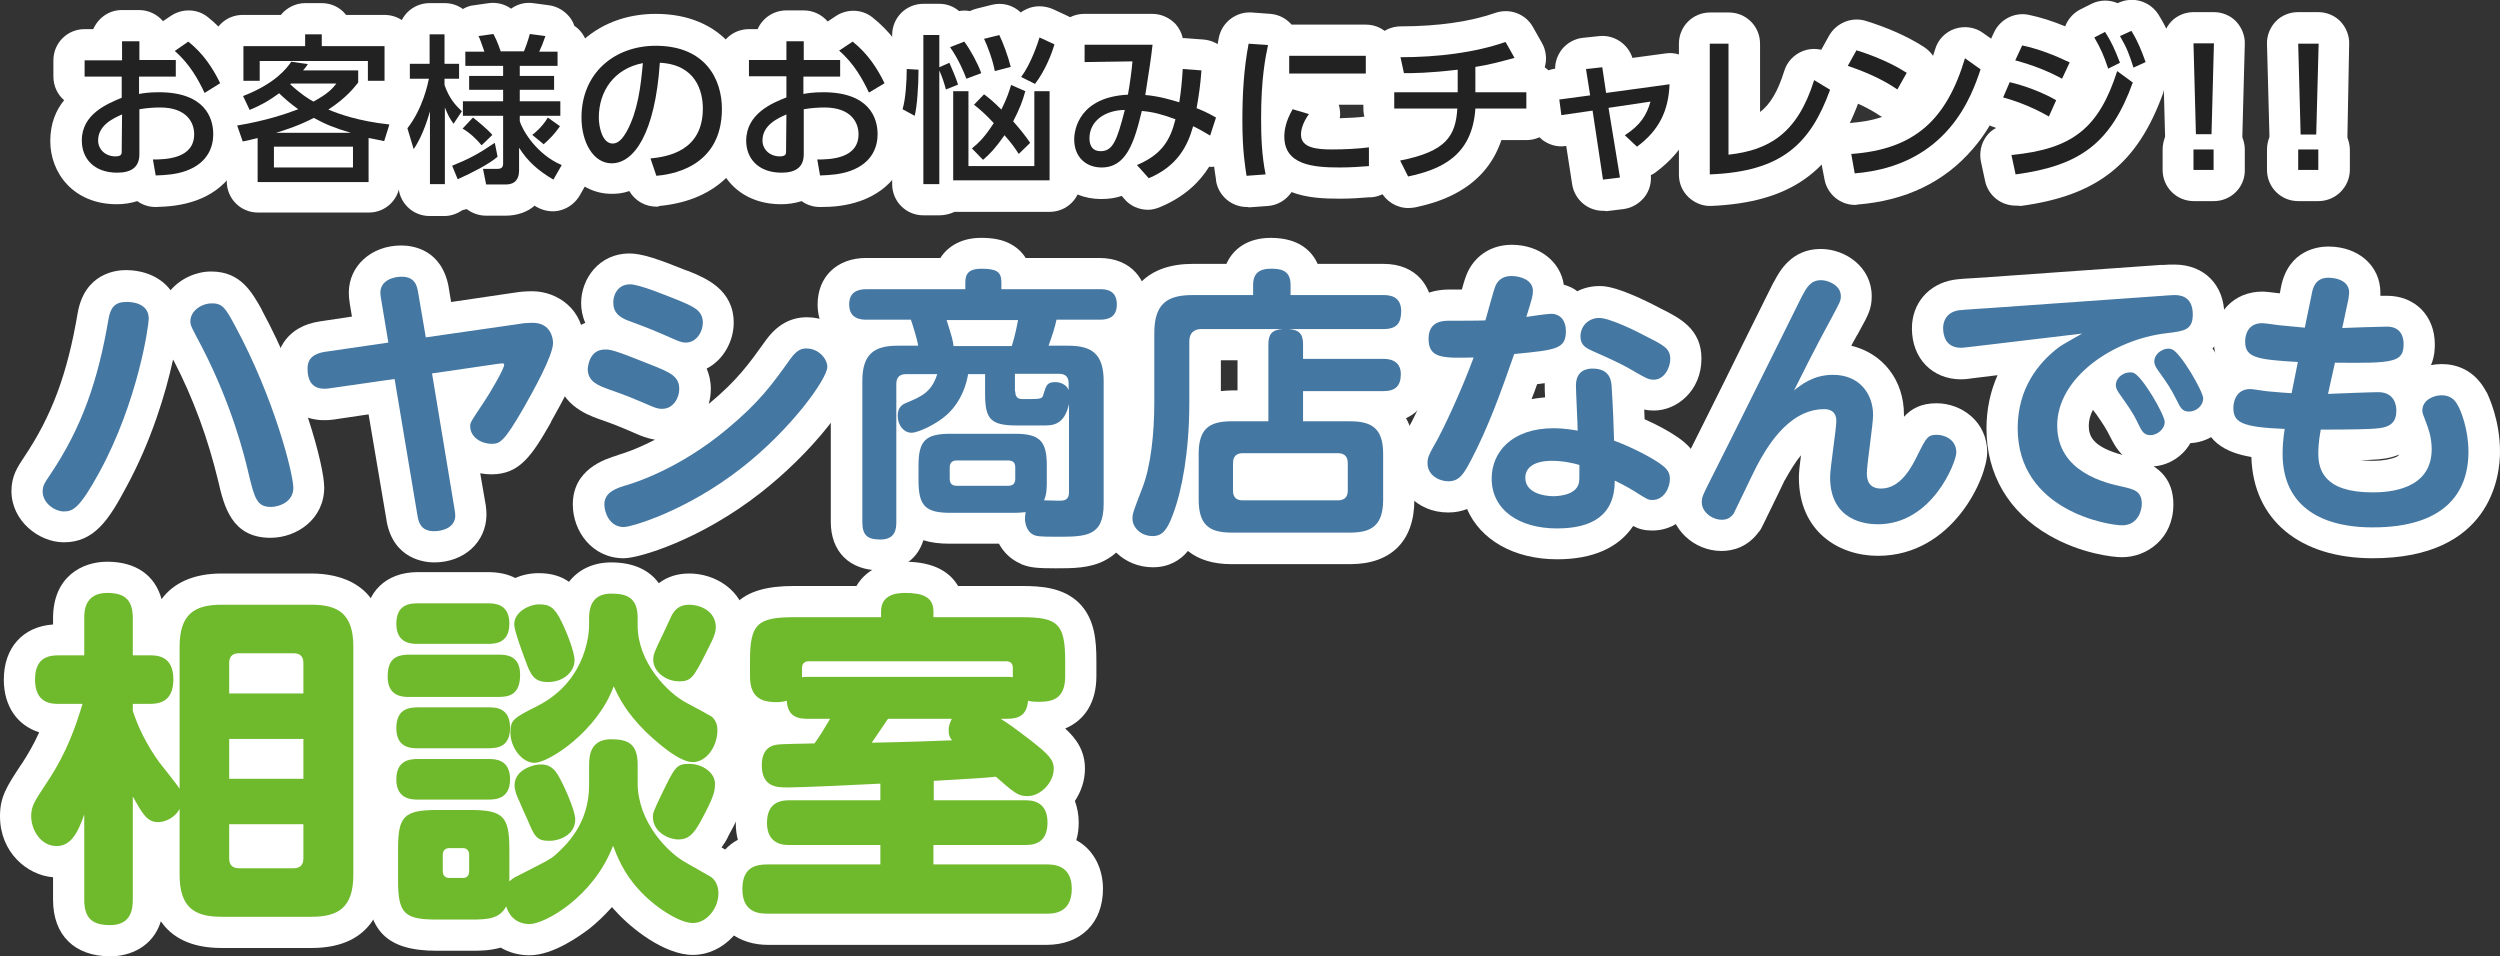
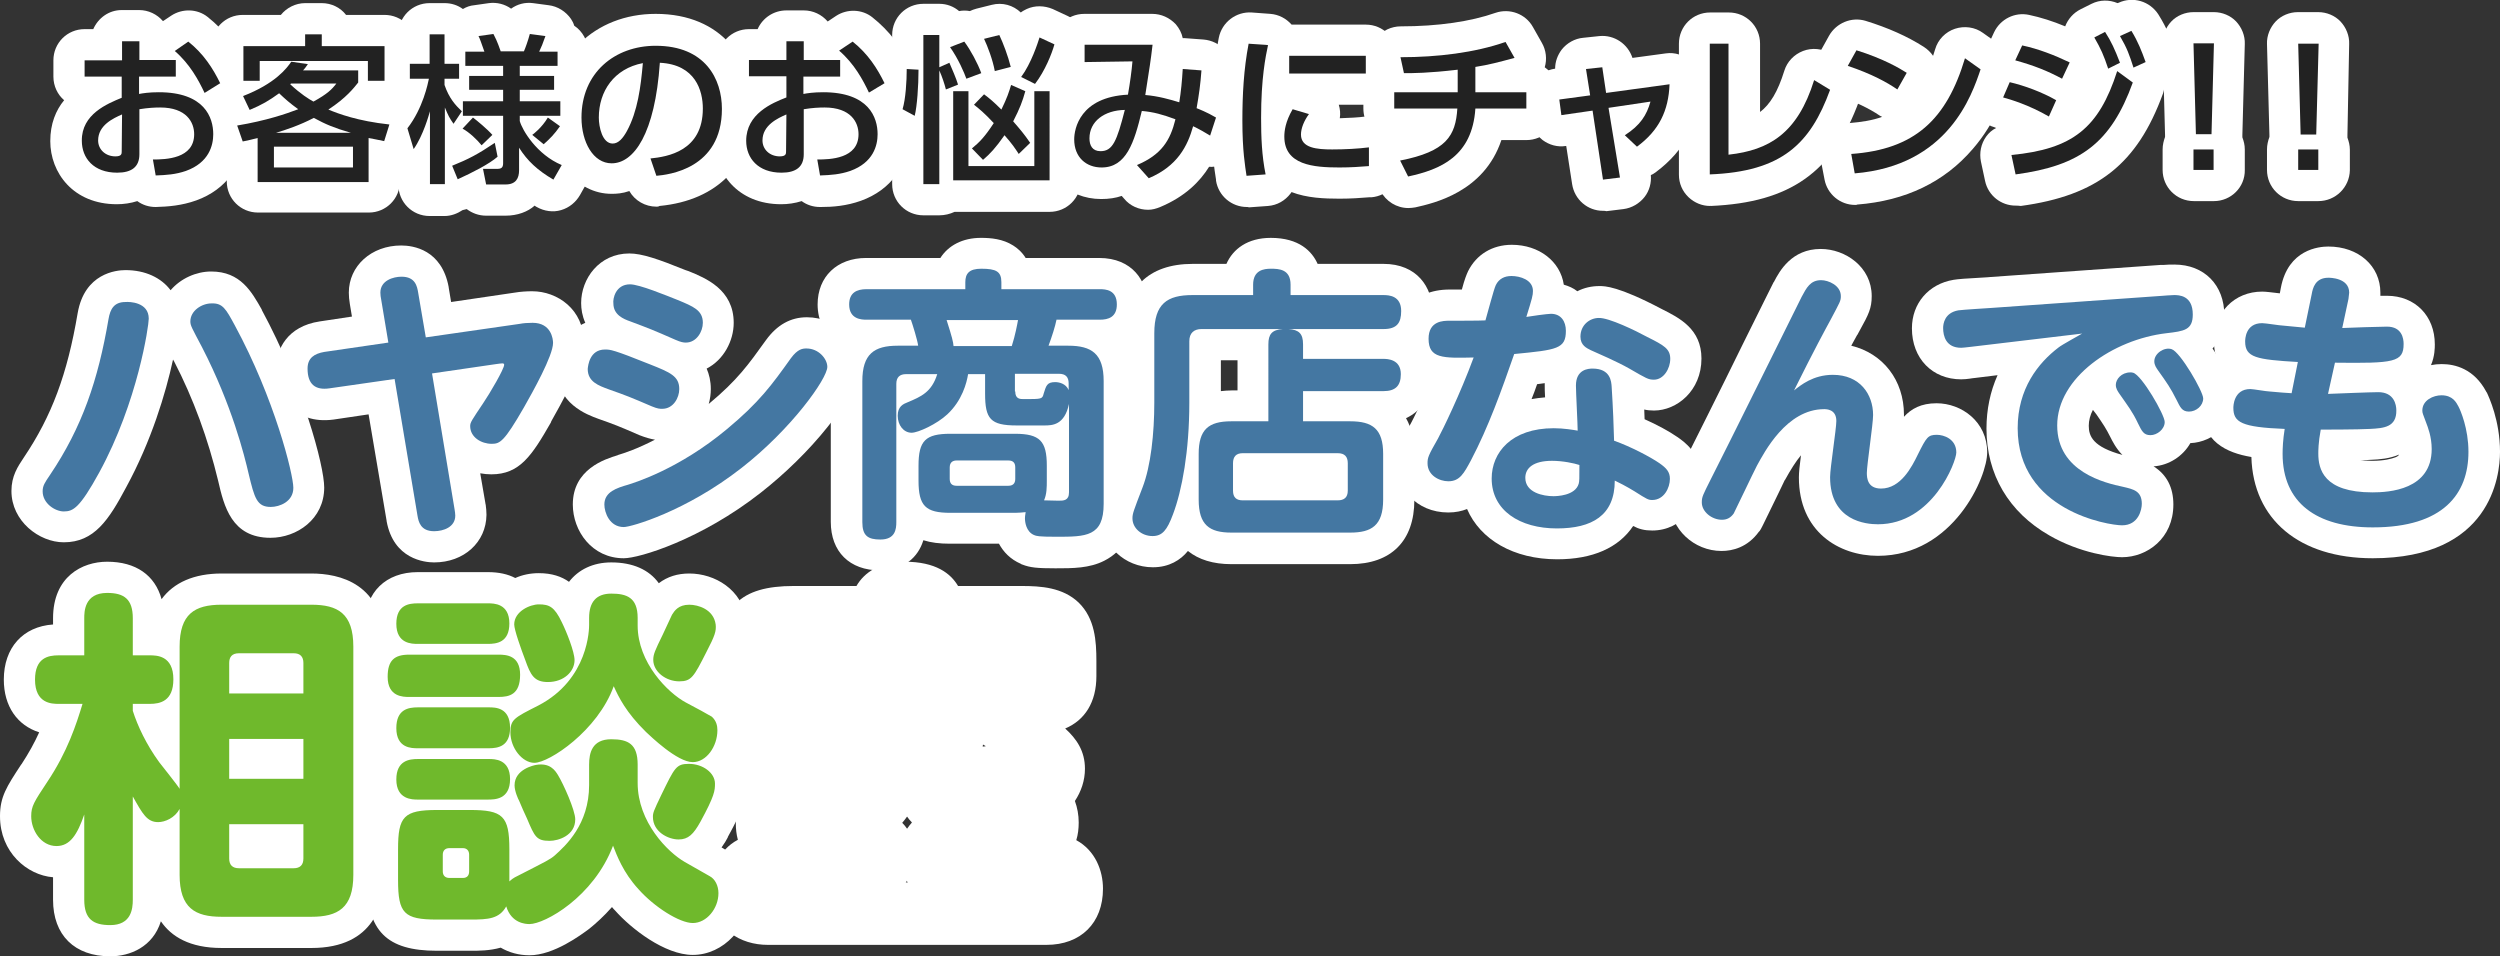
<svg xmlns="http://www.w3.org/2000/svg" version="1.1" id="レイヤー_1" x="0px" y="0px" width="721px" height="275.8px" viewBox="0 0 721 275.8" style="enable-background:new 0 0 721 275.8;" xml:space="preserve">
  <rect x="0" y="0" width="721" height="275.8" fill="#333333" stroke="none" />
  <style type="text/css">
	.st0{fill:#FFFFFF;}
	.st1{fill:#222222;}
	.st2{fill:#4477A2;}
	.st3{fill:#6FB92C;}
</style>
  <g>
    <g>
      <g>
        <g>
          <path class="st0" d="M44.9,59.7c-2,0-3.8-0.6-5.3-1.7c-1.9,0.6-3.9,0.9-5.9,0.9c-12.6,0-19.2-9.1-19.2-18.2c0-5,1.6-8.9,4-11.8      c-1.9-1.6-3.1-4.1-3.1-6.8v-4.7c0-5,4-9,9-9h2.5c1.4-3.2,4.5-5.5,8.2-5.5h5c2.7,0,5.2,1.2,6.9,3.2l2.4-1.6      c3.2-2.1,7.5-2,10.5,0.4c4.8,3.8,8.7,8.8,11.7,15.2c1.8,3.8,0.7,8.4-2.6,10.9c1,2.5,1.4,5.2,1.4,7.7c0,8.9-5.2,16-13.8,19.1      C52.4,59.3,48.5,59.6,44.9,59.7C45,59.7,44.9,59.7,44.9,59.7z" />
        </g>
        <g>
          <path class="st0" d="M106.4,61.3h-32c-5,0-9-4-9-9v-3.9c-1.7-1.1-3.1-2.7-3.8-4.8L60,39c-0.9-2.5-0.6-5.3,0.8-7.5      c0.2-0.4,0.5-0.7,0.7-1c-0.5-1.6-0.6-3.3-0.2-5c-0.2-0.7-0.3-1.4-0.3-2.2v-10c0-5,4-9,9-9h11c1.6-2,4.2-3.4,7-3.4h4.8      c2.8,0,5.4,1.3,7,3.4h11.1c5,0,9,4,9,9v10c0,2.1-0.7,4-1.9,5.5c0.7,0.6,1.4,1.3,1.9,2.1c1.5,2.3,1.9,5.1,1,7.6l-1.5,4.8      c-0.7,2.2-2.2,4-4.1,5.1v3.9C115.4,57.3,111.3,61.3,106.4,61.3z" />
        </g>
        <g>
          <path class="st0" d="M145.8,62.2h-5.6c-2.1,0-4-0.7-5.6-1.9c-0.4,0.1-0.8,0.2-1.2,0.3c-1.5,1-3.3,1.7-5.2,1.7h-4.3c-5,0-9-4-9-9      v-2.1c-2.2-1.2-3.8-3.2-4.5-5.7l-1.6-6.2c-0.7-2.7-0.1-5.6,1.6-7.8c0.5-0.7,1-1.5,1.5-2.3c-1.7-1.6-2.7-3.9-2.7-6.4v-4.3      c0-3.8,2.3-7,5.7-8.4V9.9c0-5,4-9,9-9h4.3c2,0,3.8,0.6,5.3,1.7c1-0.6,2.1-1,3.3-1.1l4.2-0.6c2.3-0.3,4.6,0.3,6.4,1.6      c1.8-1.3,4-1.9,6.3-1.6l4.5,0.6c2.6,0.3,5,1.8,6.5,4c0.4,0.6,0.7,1.2,0.9,1.9c2.4,1.6,4,4.4,4,7.5V19c0,1.5-0.4,3-1.1,4.2v0.6      c1.2,1.5,1.8,3.4,1.8,5.5v4.2c0,0.5,0,1-0.1,1.5c0.4,2.2-0.1,4.6-1.5,6.6c-0.1,0.1-0.1,0.2-0.2,0.3c0.7,0.8,1.3,1.8,1.7,2.9      c0.8,2.4,0.6,5-0.6,7.3l-2.3,4.1c-1.2,2.1-3.1,3.7-5.5,4.4c-2.3,0.7-4.9,0.3-7-0.9c-0.2-0.1-0.4-0.2-0.6-0.4      C152.2,61.1,149.2,62.2,145.8,62.2z" />
        </g>
        <g>
          <path class="st0" d="M189.3,59.6c-3.2,0-6.2-1.7-7.8-4.5c-2,0.7-3.7,0.8-5.1,0.8c-10.1,0-17.7-9.5-17.7-22.2      c0-17.2,12.8-29.7,30.4-29.7c19.4,0,28.1,13.7,28.1,27.2c0,16-10.1,26.6-27,28.2C189.9,59.6,189.6,59.6,189.3,59.6z" />
        </g>
        <g>
          <path class="st0" d="M236.5,59.7c-2,0-3.8-0.6-5.3-1.7c-1.9,0.6-3.9,0.9-5.9,0.9c-12.6,0-19.2-9.1-19.2-18.2c0-5,1.6-8.9,4-11.8      c-1.9-1.6-3.1-4.1-3.1-6.8v-4.7c0-5,4-9,9-9h2.5c1.4-3.2,4.6-5.4,8.3-5.4h5c2.7,0,5.2,1.2,6.9,3.2l2.4-1.6      c3.2-2.1,7.5-2,10.5,0.4c4.8,3.8,8.7,8.8,11.7,15.2c1.8,3.8,0.7,8.4-2.6,10.9c1,2.5,1.4,5.2,1.4,7.7c0,8.9-5.2,16-13.8,19.1      c-4.2,1.5-8.1,1.8-11.6,1.8C236.6,59.7,236.6,59.7,236.5,59.7z" />
        </g>
        <g>
          <path class="st0" d="M270.9,62.1h-4.6c-5,0-9-4-9-9v-13l-1.3-0.7c-3.7-2.1-5.5-6.5-4.2-10.5c0.4-1.3,0.8-4.9,0.8-8.9      c0-2.5,1-4.8,2.8-6.5c0.6-0.6,1.2-1,1.9-1.4v-2c0-5,4-9,9-9h4.6c2.2,0,4.2,0.8,5.7,2.1c1-0.2,2.1-0.2,3.1,0      c0.6-0.3,1.2-0.5,1.9-0.7l4.4-1.1c3.1-0.8,6.2,0.1,8.4,2.2c0.5-0.4,1.1-0.7,1.7-1c2.4-1.1,5.1-1,7.5,0l4.3,2      c4.1,1.9,6.1,6.5,4.8,10.8c-0.4,1.3-1.2,3.6-2.4,6.3c0.9,1.4,1.4,3,1.4,4.8v25.6c0,5-4,9-9,9h-27.4      C274,61.7,272.5,62.1,270.9,62.1z" />
        </g>
        <g>
          <path class="st0" d="M331.1,60.5c-2.6,0-5.2-1.1-6.9-3.2l-0.7-0.8c-1.7,0.6-3.7,0.9-5.9,0.9c-9.8,0-16.9-7.2-16.9-17.1      c0-4.4,1.6-10.5,6.5-15.2c-0.3-0.2-0.6-0.5-0.8-0.7c-1.7-1.7-2.7-4-2.7-6.4v-5c0-5,4-9,9-9h19.6c2.6,0,5,1.1,6.8,3      c1,1.2,1.7,2.5,2,4c0.2,0,0.4,0,0.6,0l5.4,0.4c2.4,0.2,4.6,1.3,6.2,3.1c1.6,1.8,2.3,4.2,2.1,6.6c-0.1,1.8-0.3,3.4-0.5,5      c0.1,0,0.1,0.1,0.2,0.1c3.7,2.1,5.4,6.6,4,10.6l-1.7,5.2c-0.9,2.6-2.9,4.7-5.4,5.6c-1.1,0.4-2.2,0.6-3.3,0.5      c-2.6,4.2-6.9,8.6-14.1,11.6C333.4,60.2,332.3,60.5,331.1,60.5z" />
        </g>
        <g>
          <path class="st0" d="M359.6,59.7c-4.4,0-8.2-3.2-8.9-7.6v-0.3c-0.5-3-1.2-7.9-1.2-17c0-9.3,0.6-16.9,2-23.9      c0.9-4.5,5-7.6,9.5-7.3l5.4,0.4c2.4,0.2,4.5,1.3,6.1,3.1h21.4c5,0,9,4,9,9v5.1c0,5-4,9-9,9h-7.8c0.4,1.3,0.5,2.6,0.3,3.9      c2.7-0.1,5.3-0.2,7.4-0.5c2.6-0.3,5.1,0.5,7,2.2s3,4.2,3,6.7v5.4c0,4.7-3.6,8.6-8.3,9h-0.7c-2.4,0.2-5.2,0.4-8.5,0.4      c-4.4,0-9.4-0.2-13.8-1.9c-0.1,0.1-0.2,0.2-0.3,0.4c-1.6,2.1-3.9,3.4-6.5,3.6l-5.5,0.4C360,59.7,359.8,59.7,359.6,59.7z" />
        </g>
        <g>
          <path class="st0" d="M406.2,60c-3.4,0-6.5-1.9-8.1-5l-2.3-4.6c-1.2-2.5-1.2-5.5,0-8c0.6-1.2,1.4-2.2,2.4-3c-3-1.5-5-4.5-5-8.1      v-4.7c0-2.4,0.9-4.5,2.4-6.1l-0.4-2.1c-0.5-2.6,0.1-5.4,1.8-7.5s4.3-3.3,7-3.3c10.8,0,20.2-1.4,27.3-3.9      c4.1-1.4,8.7,0.3,10.8,4.1l2.6,4.6c1.2,2.1,1.5,4.7,0.8,7c2.3,1.6,3.7,4.3,3.7,7.3v4.7c0,5-4,9-9,9H433      c-5,15-19.5,18.2-24.8,19.4C407.5,59.9,406.9,60,406.2,60z" />
        </g>
        <g>
          <path class="st0" d="M462.3,60.8c-4.4,0-8.2-3.2-8.9-7.7l-1.7-11h-0.1c-2.4,0.4-4.8-0.3-6.7-1.7c-1.9-1.5-3.2-3.6-3.5-6      l-0.6-4.5c-0.6-4.9,2.8-9.4,7.7-10.1c0-2,0.7-3.9,1.9-5.5c1.5-1.9,3.8-3.2,6.2-3.4l4.7-0.5c4.3-0.4,8.2,2.3,9.5,6.3l9.6-1.3      c2.6-0.4,5.3,0.5,7.3,2.3c2,1.8,3.1,4.4,2.9,7c-0.5,10.6-4.7,18.7-13,24.9c-0.5,0.4-1,0.7-1.5,0.9c0.2,2.2-0.4,4.5-1.8,6.3      c-1.5,1.9-3.7,3.2-6.1,3.5l-4.9,0.6C463,60.8,462.7,60.8,462.3,60.8z" />
        </g>
        <g>
          <path class="st0" d="M493.2,59.4c-2.3,0-4.5-0.9-6.2-2.5c-1.8-1.7-2.8-4-2.8-6.5V12.6c0-5,4-9,9-9h5.4c5,0,9,4,9,9v19.7      c2.9-2.2,5.1-5.8,7-11.9c0.8-2.6,2.8-4.7,5.4-5.7c2.6-1,5.5-0.7,7.8,0.7l4.6,2.8c3.7,2.2,5.3,6.7,3.8,10.8      c-7.5,20.6-19.8,29.4-42.8,30.4C493.4,59.3,493.3,59.4,493.2,59.4z" />
        </g>
        <g>
          <path class="st0" d="M535,59.1c-4.3,0-8-3.1-8.8-7.3l-1.1-5.7c-0.5-2.5,0.2-5.1,1.7-7.1s3.9-3.3,6.5-3.5      c3.6-0.3,6.8-0.8,9.5-1.8c-0.2-0.1-0.4-0.2-0.6-0.3c-3.4-2.3-7.3-4.1-12.1-5.7c-2.5-0.8-4.6-2.8-5.6-5.3s-0.8-5.3,0.5-7.6      l2.5-4.5C529.6,6.6,534,4.8,538,6c6.5,2,12.1,4.5,16.8,7.5c1.1,0.7,2,1.6,2.7,2.6c0.2-0.6,0.4-1.2,0.6-1.9c0.8-2.8,3-5,5.7-5.9      s5.8-0.5,8.1,1.2l4.5,3.2c3.2,2.3,4.6,6.4,3.3,10.2c-1.4,4-4.1,12.4-10.7,20c-8.2,9.6-19.4,15-33.4,16.1      C535.5,59.1,535.2,59.1,535,59.1z" />
        </g>
        <g>
          <path class="st0" d="M581.3,59.3c-4.2,0-7.9-2.9-8.8-7.1l-1.2-5.6c-0.5-2.5,0-5.1,1.5-7.2c0.8-1.1,1.7-1.9,2.9-2.5      c-0.2-0.1-0.4-0.1-0.5-0.2c-2.5-0.7-4.6-2.5-5.7-4.8c-1.1-2.3-1.2-5-0.1-7.4l1.9-4.4c0.3-0.6,0.6-1.2,1-1.7      c-0.2-1.6,0.1-3.3,0.8-4.8l2-4.3c1.8-3.8,6-5.9,10.1-5c3.3,0.7,6.8,1.8,10.4,3.3c0.8-2.1,2.4-3.9,4.4-4.9l3.2-1.6      c2.4-1.2,5.1-1.2,7.5-0.2l0.3-0.1c4.1-1.9,9-0.5,11.5,3.4c2.5,4,3.8,7.4,5,10.8c1.3,3.8-0.1,8-3.3,10.3      c-0.1,0.6-0.2,1.1-0.4,1.7c-7.4,20.3-18.9,29.4-41,32.4C582.1,59.3,581.7,59.3,581.3,59.3z" />
        </g>
        <g>
          <path class="st0" d="M638.5,58h-5.8c-5,0-9-4-9-9v-5.9c0-1.3,0.3-2.5,0.7-3.6c0-0.2,0-0.4,0-0.6l-0.7-26.2      c-0.1-2.4,0.9-4.8,2.5-6.5s4-2.7,6.4-2.7h5.9c2.4,0,4.8,1,6.4,2.7s2.6,4.1,2.5,6.5l-0.7,26.2c0,0.2,0,0.5,0,0.7      c0.4,1.1,0.7,2.2,0.7,3.5V49C647.5,54,643.4,58,638.5,58z" />
        </g>
        <g>
          <path class="st0" d="M668.6,58h-5.8c-5,0-9-4-9-9v-5.9c0-1.3,0.3-2.5,0.7-3.6c0-0.2,0-0.4,0-0.6l-0.7-26.2      c-0.1-2.4,0.9-4.8,2.5-6.5s4-2.7,6.4-2.7h5.9c2.4,0,4.8,1,6.4,2.7s2.6,4.1,2.5,6.5L677,39c0,0.2,0,0.5,0,0.7      c0.4,1.1,0.7,2.2,0.7,3.5v5.9C677.6,54,673.6,58,668.6,58z" />
        </g>
      </g>
      <g>
        <g>
          <path class="st0" d="M18.4,156.4c-7.1,0-15.1-6.1-15.1-14.8c0-4.3,1.8-7,3.6-9.7c8-11.9,12.5-23.9,15.5-41.6      c2-11.5,11.1-12.4,13.8-12.4c5.7,0,10.3,2.2,13,5.8c2.9-3.4,7.4-5.4,11.7-5.4c8.5,0,11.7,5.9,14.6,11v0.1      c11.8,21.8,18,44.9,18,51.2c0,9.1-7.9,14.5-15.5,14.5c-11.2,0-13.4-9.1-15.1-16.5c-2.9-12-7.1-23.6-12.7-34.4l-0.3-0.5      c-2.1,9.7-6.3,23.6-13.5,36.8C31.4,149.9,27.2,156.4,18.4,156.4z" />
        </g>
        <g>
          <path class="st0" d="M125.2,162.2c-2.7,0-11.7-0.9-13.7-11.9v-0.1l-5.2-30.7L96.2,121c-6,0.8-9.7-1.2-11.9-3.1      c-2.2-1.9-4.7-5.4-4.7-11.5c0-5.7,3.3-12.3,12.6-13.7l9.3-1.4l-0.6-3.6c-0.2-1.2-0.3-2.3-0.3-3.3c0-7.7,6.5-13.6,15.1-13.6      c3.5,0,11.7,1.2,13.7,12v0.1l0.7,4.2l18.3-2.7c1.8-0.3,3.5-0.4,5.1-0.4c7.2,0,14.9,5.2,14.9,14.8c0,4.4-2.3,10.1-9.3,22.5      l-0.2,0.4v0.1c-5.5,9.6-9,15-17.2,15c-1.1,0-2.1-0.1-3.2-0.3l1.5,8.7c0,0.1,0,0.3,0.1,0.4v0.2c0.1,0.7,0.2,1.6,0.2,2.7      C140.2,156.4,133.8,162.2,125.2,162.2z" />
        </g>
        <g>
          <path class="st0" d="M179.9,161c-9.2,0-14.7-7.9-14.7-15.5c0-10.2,9.3-13.1,12.9-14.2l0.2-0.1c1.7-0.5,5.6-1.8,10.6-4.4      c-1.3-0.2-2.7-0.6-4.5-1.3c-6.2-2.7-7-3-11.8-4.7c-3.3-1.2-12.1-4.4-12.1-14.4c0-6.8,3.7-11.3,8.3-13.3c-0.9-2-1.2-4-1.2-5.7      c0-7,5.2-14.3,13.9-14.3c3.6,0,8.3,1.6,16.2,4.8l0.9,0.3c4.9,2,13,5.3,13,14.9c0,5.2-2.9,10.7-7.8,13.2c0.7,1.6,1.2,3.6,1.2,5.9      c0,1.4-0.2,2.9-0.6,4.3c8.3-6.9,11.4-11.3,16.5-18.4c3.2-4.4,7.1-6.6,11.8-6.6c9,0,15,7.4,15,14.3c0,1.8,0,6.1-9,17.3      c-5.5,6.9-12.4,13.6-19.3,19C202.2,155.6,184.4,161,179.9,161z M198.8,89.9L198.8,89.9L198.8,89.9z" />
        </g>
        <g>
          <path class="st0" d="M253.8,164.5c-8.8,0-14.2-5.4-14.2-14v-40.6c0-4.2,0.8-7.7,2.3-10.6c-4.2-2.5-6.1-7-6.1-11.5      c0-8,5.6-13.4,14-13.4h21.4c2.3-3.6,6.4-5.8,11.7-5.8c2.9,0,6.3,0.3,9.3,2.2c1.1,0.7,2.5,1.8,3.6,3.6H317      c9.6,0,13.9,6.7,13.9,13.4c0,5.2-2.3,9.2-6.2,11.5c1.6,2.9,2.4,6.4,2.4,10.6v35.4c0,8-2.9,13.5-8.6,16.4      c-4.3,2.2-9.1,2.2-14.1,2.2c-5.3,0-7.3-0.2-9.6-1.1c-0.1,0-0.3-0.1-0.4-0.2c-3-1.3-5-3.4-6.3-5.8h-14.2c-2.9,0-5.4-0.3-7.6-1      C264.8,160.7,260.7,164.5,253.8,164.5z" />
        </g>
        <g>
          <path class="st0" d="M332.5,163.6c-8.2,0-14.8-6.3-14.8-14.1c0-2.9,0.6-4.5,2.9-10.5l0.6-1.6c1.8-4.5,2.8-12.5,2.8-21.3v-20      c0-12.9,7.1-20,20-20h9.7c1.9-4.3,6.1-7.5,12.8-7.5c8.2,0,11.9,3.9,13.5,7.5h19c9.7,0,14.1,6.8,14.1,13.6c0,3.9-1.1,7.1-3.1,9.5      c1.9,2.3,3,5.3,3,8.8c0,5.9-2.9,10.5-7.5,12.6c1.6,2.8,2.4,6.3,2.4,10.4v13.2c0,11.8-6.7,18.5-18.5,18.5h-34.3      c-5.2,0-9.4-1.3-12.5-3.8C340.5,161.5,337.2,163.6,332.5,163.6z M352.1,103.9v8.9c1-0.1,2-0.2,3.1-0.2h1.7v-8.7H352.1z" />
        </g>
        <g>
          <path class="st0" d="M449.1,161.3c-12.6,0-22.2-5.7-26-14.5c-1.5,0.6-3.3,1-5.4,1c-9.4,0-15-7.2-15-14.2c0-4.2,1.3-6.5,4.2-11.5      c0.7-1.3,2.8-5.5,5.2-11c-1.9-0.6-3.5-1.6-5.1-3.1c-2.6-2.6-3.9-6-3.9-10.3c0-6.5,3.9-14.2,15-14.2c1.4,0,2.5,0,3.5,0      c0.8-3,1.3-4.2,1.8-5.3c2.4-4.8,7-7.6,12.6-7.6c7.9,0,14,4.8,15,11.5c1.4,0.4,2.8,1,3.9,1.9c1.9-1,4.1-1.5,6.4-1.5      c1.5,0,5.4,0,17.9,6.6c5.2,2.6,11.5,5.8,11.5,14.3c0,9.3-7.1,15-13.7,15c-1.1,0-2-0.1-2.8-0.3c0,0.9,0.1,1.9,0.1,2.8      c3.6,1.6,7.1,3.5,9.4,5.1c1.9,1.3,6.9,4.7,6.9,11.9c0,7.3-5.4,15.1-14.1,15.1c-2.2,0-3.8-0.4-5.5-1.3      C466.8,158,459.3,161.3,449.1,161.3z M443.3,110.8c-0.5,1.4-1,2.9-1.6,4.3c1.2-0.2,2.5-0.4,3.9-0.5c-0.1-1.5-0.1-2.7-0.1-3.4      c0-0.2,0-0.5,0-0.7C444.8,110.6,444.1,110.7,443.3,110.8z M459.7,111.2h-5.2H459.7z" />
        </g>
        <g>
          <path class="st0" d="M541.6,160.3c-11.3,0-22.8-7-22.8-22.6c0-1.4,0.2-3.4,0.6-6.4c-1.5,1.8-3,4.2-4.6,7.1l-0.1,0.1      c-0.4,0.9-1.4,2.9-2.5,5.2c-4.2,8.6-4.2,8.7-4.7,9.4c-0.1,0.1-0.1,0.2-0.2,0.2c-3.3,4.6-7.7,5.6-10.8,5.6c-8,0-14.8-6.4-14.8-14      c0-3.7,1-5.6,3-9.6l0.5-1c2.5-5,11-21.9,17.7-35.6c5.2-10.4,8.1-16.4,8.6-17.3l0.1-0.1c1.6-3.1,5.1-9.5,13.5-9.5      c7.1,0,14.7,5.2,14.7,13.6c0,3.5-0.9,5.3-3.4,9.8l-0.7,1.3c0,0,0,0.1-0.1,0.1c-0.2,0.4-0.8,1.4-1.7,3.1      c9.1,2.2,15.2,9.9,15.2,19.9c0,0.2,0,0.4,0,0.6c2.1-2.3,4.9-3.9,9.4-3.9c7.2,0,14.6,5.3,14.6,14.1      C573.2,137.5,563.3,160.3,541.6,160.3z M555.3,129.5L555.3,129.5L555.3,129.5z" />
        </g>
        <g>
          <path class="st0" d="M612,160.7c-2.8,0-12-1.1-21-6.3c-11.7-6.7-18.1-17.6-18.1-30.8c0-5.5,1.1-10.7,3.2-15.4l-6.5,0.8      c-0.7,0.1-1.1,0.1-1.5,0.2c-0.8,0.1-1.5,0.2-2.5,0.2c-8.3,0-14.2-6-14.2-14.7c0-7.2,4.8-12.8,12-14c1.2-0.2,3.5-0.4,9.2-0.7      c0.6,0,1.1-0.1,1.3-0.1l49.3-3.5c0.1,0,0.2,0,0.4,0h0.5c0.8-0.1,2-0.1,3-0.1c8.6,0,14.4,5.9,14.4,14.6c0,4.5-1.4,7.5-3.4,9.6      c0.5,0.7,0.9,1.4,1.4,2.2c4.9,8.1,4.9,11,4.9,12.3c0,6.8-5.8,12.5-12.7,12.8c-2.1,3.7-6.1,6.4-10.6,6.7c3.8,2.4,5.7,6.1,5.7,11      C626.8,155.3,619.2,160.7,612,160.7z M603.6,118.2c-0.8,1.5-1.2,3.1-1.2,4.6c0,3,1.2,6.1,9.7,8.4c-1.8-1.8-2.9-4-3.5-5.2      c-1.2-2.4-2-3.6-4-6.5l-0.7-0.9C603.8,118.5,603.7,118.3,603.6,118.2z M610.1,114.7L610.1,114.7L610.1,114.7z M623.8,76.4      c0,0-0.1,0-0.2,0C623.7,76.4,623.8,76.4,623.8,76.4L623.8,76.4z" />
        </g>
        <g>
          <path class="st0" d="M684.3,161c-21.2,0-34.5-11.2-35-29.2c-7.2-1.2-14.3-4.5-14.3-14.3c0-4.9,2.1-9,5.5-11.6      c-1.3-2.1-2-4.6-2-7.5c0-8.3,5.9-14.3,13.9-14.3c1.1,0,2.5,0.2,5.1,0.5l0.3-1.6c2.1-11.1,11-11.9,13.7-11.9      c8.7,0,15,5.6,15,13.3c0,0.3,0,0.6,0,0.9c0.8,0,1.5,0,1.9,0c8.1,0,13.8,5.8,13.8,14c0,1,0,3.4-1.1,6c1-0.2,2-0.3,3.1-0.3      c3.9,0,9.3,1.4,12.8,7.9c0,0.1,0.1,0.2,0.2,0.3c0.6,1.3,3.8,8.1,3.8,17.1C721,137.4,718.3,161,684.3,161z M680.7,132.7      c0.9,0.1,2,0.2,3.4,0.2c3.6,0,5.6-0.6,6.7-1c0.5-0.2,0.9-0.4,1.1-0.8c-2.8,1.2-5.7,1.4-8,1.5h-0.1      C683.1,132.7,682,132.7,680.7,132.7z" />
        </g>
      </g>
      <g>
        <g>
          <path class="st0" d="M31.8,275.8c-10.3,0-16.5-6.1-16.5-16.3V253C7.8,252.4,0,245.8,0,235.4c0-5.6,1.9-8.5,6.1-14.9l0.1-0.1      c2.1-3.2,3.8-6.3,5.1-9.2c-6.3-2-10.2-7.5-10.2-15.2c0-9.2,5.5-15.3,14.2-15.9v-1.8c0-12,8.4-16.3,15.6-16.3      c8.3,0,13.8,3.9,15.7,10.8c3.5-4.8,9.4-7.4,17.3-7.4h25.9c7.9,0,21.1,2.7,21.1,21.1v65.8c0,7.9-2.7,21.1-21.1,21.1H63.9      c-9.2,0-14.5-3.3-17.5-7.7C44.1,273.1,37.5,275.8,31.8,275.8z M24.3,225.9c0.5,0,1,0,1.5,0.1c1.4,0.2,2.7,0.8,3.8,1.6      c0.8-3.1,3.2-5.7,6.4-6.6c-2-3.3-3.8-6.8-5.1-10.3c-1.6,4.6-3.6,9.7-6.8,15.2C24.1,225.9,24.2,225.9,24.3,225.9z M29.7,196.2      c0.5,0.4,0.9,0.9,1.3,1.4l0,0c0.5-0.6,1-1.2,1.6-1.7c-0.5-0.4-0.9-0.8-1.3-1.3C30.8,195.2,30.3,195.8,29.7,196.2z M29.3,177.6      L29.3,177.6L29.3,177.6z" />
        </g>
        <g>
          <path class="st0" d="M152.7,275.5c-3.1,0-5.9-0.8-8.3-2.2c-3.2,0.9-6.3,0.9-8.7,0.9H126c-14.5,0-20.2-5.7-20.2-20.4v-8.9      c0-4.7,0.6-8.5,1.9-11.5c-1.5-2.2-2.4-5.1-2.4-8.6c0-2.5,0.5-5.1,1.7-7.4c-1.2-2.3-1.7-4.9-1.7-7.4c0-1.8,0.2-3.5,0.7-5.1      c-2.3-2.8-3.2-6.4-3.2-9.7c0-4.2,1.1-7.7,3.2-10.3c-0.5-1.6-0.7-3.4-0.7-5c0-9.1,6-14.9,15.2-14.9h20.2c3.2,0,5.8,0.6,7.9,1.7      c2-0.9,4.3-1.4,6.8-1.4c3.8,0,6.6,1,8.7,2.5c2.7-3.5,6.9-5.6,12.2-5.6c6.2,0,10.9,2.1,13.7,6c2.5-1.9,5.4-2.8,8.8-2.8      c7.3,0,15.3,4.6,16.5,13.5c0,0.1,0,0.2,0,0.3c0.5,4.8-1.1,8.1-3.6,13.1c-1.1,2.1-2.1,4.2-3.2,5.9c0.8,0.5,1.5,0.8,1.8,1.1      c0.4,0.3,0.8,0.6,1.1,0.9c2.1,1.9,4.5,5.3,4.5,10.5c0,3.3-0.8,6.4-2.3,9.2c1,1.9,1.6,4,1.6,6.2c0,4.4-1.1,7.7-5.3,15.3      c0,0,0,0,0,0.1c-0.4,0.8-1,1.8-1.8,2.9l1,0.6c4.4,2.4,7.1,7.3,7.1,12.8c0,9.5-7.5,17.6-16.4,17.6c-8.1,0-17.8-7.6-22.4-12.8      c-0.3-0.3-0.6-0.6-0.9-1c-2.3,2.6-4.6,4.7-6.6,6.3C167.6,269.6,159.7,275.5,152.7,275.5z M200.3,257.3L200.3,257.3L200.3,257.3z       M179,219.7L179,219.7L179,219.7z M178.9,177.7L178.9,177.7L178.9,177.7z" />
        </g>
        <g>
          <path class="st0" d="M301.8,272.5h-80.4c-7.5,0-16.3-4.2-16.3-16.1c0-5.5,2.2-11.3,7.7-14.2c-0.4-1.5-0.6-3.1-0.6-4.9      c0-2.6,0.5-5,1.3-7c-1.6-2.2-2.8-5.3-2.8-9.6c0-3.8,1.2-8.1,4.4-11.2c-4.9-2.6-7.8-7.7-7.8-14.5v-4.4c0-15.5,6.1-21.6,21.6-21.6      H247c2.3-4,6.9-7,13.9-7c9,0,13.3,3.4,15.4,7h18.3c5.6,0,11.9,0.4,16.5,4.8c4.7,4.6,5.1,11.1,5.1,16.8v4.4      c0,7.5-3.3,12.7-9,15.1c3.3,3,5.7,6.5,5.7,11.6c0,3.4-1.1,6.6-2.9,9.3c0.7,1.9,1.1,4,1.1,6.2c0,1.8-0.2,3.5-0.7,5.1      c5.5,3,7.7,8.8,7.7,14C318.1,266.2,311.7,272.5,301.8,272.5z M261.2,254.5h0.6c-0.1-0.1-0.2-0.3-0.3-0.5      C261.5,254.2,261.4,254.4,261.2,254.5z M260.2,237.3c0.5,0.5,1,1.1,1.4,1.7c0.4-0.6,0.9-1.2,1.4-1.8c-0.5-0.5-1-1.1-1.4-1.7      C261.2,236.1,260.7,236.7,260.2,237.3z M283.5,214.7c0,0.2-0.1,0.4-0.1,0.6c0.3,0,0.6,0,0.9-0.1c-0.2-0.1-0.3-0.2-0.5-0.3      C283.7,214.9,283.6,214.8,283.5,214.7z" />
        </g>
      </g>
    </g>
    <g>
      <g>
        <g>
          <path class="st1" d="M50.7,17.4v4.7H40.1v5c1-0.2,2.9-0.5,5.7-0.5c13.2,0,15.7,7.3,15.7,12.1c0,3.2-1.2,8.2-7.9,10.6      c-2.9,1-5.6,1.2-8.7,1.3L44.1,46c3.7,0,11.9-0.2,11.9-7.3c0-3.4-2.2-7.7-9.8-7.7c-1.6,0-3.5,0.1-6,0.5v13c0,3.6-2.2,5.3-6.4,5.3      c-6.8,0-10.2-4.2-10.2-9.2c-0.1-7.7,7.4-10.7,11.5-12.4v-6.1H24.4v-4.7h10.8v-5.5h5v5.4h10.5V17.4z M35.2,33      c-2.5,1.1-6.9,3.1-6.9,7.5c0,2.6,2.1,4.6,5,4.6c1.8,0,1.8-0.8,1.8-1.4L35.2,33L35.2,33z M54.3,12c4.4,3.5,7.1,7.7,9.2,12      L59,26.8c-1.7-3.6-4.2-8.3-8.6-12.1L54.3,12z" />
        </g>
        <g>
          <path class="st1" d="M70.1,27.7c9.3-3.6,12.6-8,13.9-9.9l4.8,0.7c-0.7,1-1,1.4-1.4,1.8h15.9v3.5c-1.2,1.5-3.4,4.4-8.6,7.8      c2.9,1.2,8.4,3.3,17.6,4.3l-1.5,4.8c-2-0.4-2.8-0.6-4.5-0.9v12.7h-32V39.8c-1.8,0.5-2.5,0.6-4.3,1l-1.6-4.6      c8.4-1.4,14.2-3.4,17.6-4.7c-2.6-1.9-3.7-2.9-5.5-4.6c-2.9,2.1-4.9,3.3-8.5,4.8L70.1,27.7z M92.8,9.9v3.4h18.1v10h-4.8v-5.7      H74.9v5.7h-4.7v-10H88V9.9H92.8z M101.8,42.3H79v6h22.8V42.3z M101.2,38.3c-4.8-1.4-7.2-2.4-10.7-4.3c-4,2.1-8.2,3.5-10.9,4.3      C79.6,38.3,101.2,38.3,101.2,38.3z M83.7,24.3c3,2.8,5.4,4.3,6.7,5c4-2.2,5.3-3.5,6.6-5.2H83.9L83.7,24.3z" />
        </g>
        <g>
          <path class="st1" d="M117.5,37c4.5-5.8,5.9-12.9,6.2-14.3h-5.5v-4.3h5.7V9.9h4.3v8.5h4.2v4.3h-4.2v1.8c1.3,3.8,3.1,5.8,5,7.6      l-2.4,3.6c-1.2-1.7-1.5-2.3-2.5-4.7v22.1H124v-21c-0.3,1-1.9,6.9-4.7,10.9L117.5,37z M143.5,45.2c-2.4,2.1-7.3,4.6-11.5,6.5      l-1.6-3.9c4.7-1.9,7.4-3.3,12.3-6.6L143.5,45.2z M159.6,51.8c-4.6-2.7-7.5-5.4-9.9-9.2v6.5c0,2.3-0.9,4.1-3.9,4.1h-5.6l-0.9-4.5      h4.1c1.1,0,1.7-0.3,1.7-1.6V33.4h-11.6v-4.2h11.6v-3.3h-9.8v-4h9.8V19h-10.9v-4.1h5.5c-1-2.8-1.2-3.5-1.7-4.5l4.3-0.6      c1.2,2.2,1.9,4.5,2.1,5h6.7c0.4-0.9,1.2-3.1,1.7-5l4.5,0.6c-0.6,1.8-1.3,3.5-1.8,4.5h5.3V19h-10.9v2.9h9.9v4h-9.9v3.3h11.7v4.2      h-11.7v1.5c0.7,2.6,4.9,9.7,12.1,12.7L159.6,51.8z M138.9,41.9c-1.3-1.6-3.6-3.8-5.5-4.8l3-3.2c1.2,0.9,4.1,3.3,5.6,5      L138.9,41.9z M161.5,36.4c-1.6,2.3-2.9,3.6-4.7,5.2l-3.3-2.7c0.3-0.2,2.8-2.1,4.5-5L161.5,36.4z" />
        </g>
        <g>
          <path class="st1" d="M187.6,45.7c4.9-0.5,15.1-2.1,15.1-14.4c0-5.1-2.1-12.7-12.4-13.2c-1.4,20.5-7.5,29-13.9,29      c-5.3,0-8.7-6.1-8.7-13.2c0-12.9,9.6-20.7,21.4-20.7c14.3,0,19.1,9.6,19.1,18.2c0,17.4-15.6,19-18.9,19.3L187.6,45.7z       M172.7,33.9c0,2.7,1,7.5,4,7.5c1.7,0,3-1.6,4.1-3.6c3.1-5.7,4-12.7,4.6-19.6C177.1,19.8,172.7,26.3,172.7,33.9z" />
        </g>
        <g>
          <path class="st1" d="M242.3,17.4v4.7h-10.6v5c1-0.2,2.9-0.5,5.7-0.5c13.2,0,15.7,7.3,15.7,12.1c0,3.2-1.2,8.2-7.9,10.6      c-2.9,1-5.6,1.2-8.7,1.3l-0.8-4.6c3.7,0,11.9-0.2,11.9-7.3c0-3.4-2.2-7.7-9.8-7.7c-1.6,0-3.5,0.1-6,0.5v13      c0,3.6-2.2,5.3-6.4,5.3c-6.8,0-10.2-4.2-10.2-9.2c0-7.8,7.5-10.9,11.6-12.5V22H216v-4.7h10.8v-5.4h5v5.4h10.5V17.4z M226.8,33      c-2.5,1.1-6.9,3.1-6.9,7.5c0,2.6,2.1,4.6,5,4.6c1.8,0,1.8-0.8,1.8-1.4L226.8,33L226.8,33z M245.9,12c4.4,3.5,7.1,7.7,9.2,12      l-4.5,2.7c-1.7-3.6-4.2-8.3-8.6-12.1L245.9,12z" />
        </g>
        <g>
          <path class="st1" d="M260.3,31.5c0.9-3,1.2-8.1,1.2-11.6l3.4,0.2c0,4.6-0.4,10.5-1.1,13.3L260.3,31.5z M273.8,18.1      c0.7,1.6,2,4.6,2.5,6.3l-3.5,1.4c-0.4-1.6-1.1-3.7-1.9-5.5v32.8h-4.6v-43h4.6v9.3L273.8,18.1z M278.7,22.7      c-0.6-1.7-2.3-5.7-4.7-9.1l4.1-1.6c1.8,2.4,3.9,6.3,4.9,9.1L278.7,22.7z M302.7,52h-27.8V26.3h4.4v21.6h19V26.3h4.4V52z       M295.7,26.3c-0.8,2.9-1.6,5-3.5,8.7c2,2.3,3.2,3.7,4.9,6.2l-3.3,3.2c-1.1-1.7-1.9-2.9-4.1-5.4c-2.6,3.7-4.1,5.3-6.2,7.1      l-3.2-3.3c2.1-1.7,3.7-3.3,6.3-7.3c-2.9-3.1-4.1-4-5.7-5.3l2.9-3c1.6,1.2,2.7,2.1,5,4.4c1.7-3.5,2.2-5.1,2.8-7.1L295.7,26.3z       M286.9,20.5c-0.6-3.3-2.1-7.2-3.1-9.3l4.4-1.1c1.1,2.3,2.5,6,3.3,9.2L286.9,20.5z M294.5,22.2c2.9-3.9,4.8-9.8,5.3-11.4l4.3,2      c-0.8,2.8-2.7,7.6-5.6,11.4L294.5,22.2z" />
        </g>
        <g>
          <path class="st1" d="M327.9,47.6c7.1-3,9.6-7.1,11.1-13.2c-3.8-1.4-6.3-2.1-9.7-2.4c-2.2,9.2-4.5,16.3-11.6,16.3      c-4.4,0-7.9-2.9-7.9-8.1c0-3,1.6-12.2,15.5-12.9c0.6-3.4,1.1-7.1,1.3-9.6l-13.8,0.2v-5h19.6c-0.6,5.1-0.8,6.1-2.1,14.5      c3.7,0.3,7.2,1.3,9.8,2.1c0.5-3,0.8-6.2,1-9.6l5.4,0.4c-0.3,4.1-0.7,6.9-1.4,10.9c0.5,0.2,2.9,1.1,5.6,2.7l-1.7,5.2      c-1.3-0.8-3.2-1.9-4.9-2.7c-1.6,5.7-4.5,11.5-12.8,15L327.9,47.6z M314.2,39.9c0,2,0.8,3.7,3.2,3.7c3.5,0,4.7-2.9,7-11.9      C318.5,31.8,314.2,35,314.2,39.9z" />
        </g>
        <g>
          <path class="st1" d="M365.7,13c-0.7,3.3-2,9.5-2,21c0,5.5,0.2,10.9,1.3,16.3l-5.5,0.4c-0.4-2.7-1.2-7.2-1.2-15.9      c0-7.5,0.4-14.9,1.8-22.2L365.7,13z M377.5,32.9c-1.4,1.9-2.3,4.1-2.3,5.9c0,3.9,4.6,4.3,9,4.3c3.6,0,7.5-0.2,10.6-0.6v5.4      c-2.5,0.2-5.2,0.4-8.5,0.4c-7.5,0-15.9-0.7-15.9-8.9c0-1.6,0.3-4.3,2.4-7.9L377.5,32.9z M393.9,16.1v5.1h-22.1v-5.1H393.9z" />
        </g>
        <g>
          <path class="st1" d="M425.6,26.6h14.6v4.7h-14.7c-0.9,13.8-10.1,17.6-19.4,19.6l-2.3-4.6c13.3-2.6,16-7.1,16.5-15h-18.2v-4.7      h18.3v-6.5c-8.5,1-12.9,1-15.5,1l-1-4.6c10.7,0,21.4-1.3,30.3-4.4l2.6,4.6c-4.5,1.2-7.4,2-11.3,2.6v7.3H425.6z" />
        </g>
        <g>
          <path class="st1" d="M467.2,51.2l-4.9,0.6l-3-19.9l-9,1.3l-0.6-4.5l8.9-1.2l-1.2-7.6l4.7-0.5l1.1,7.4l18.3-2.5      c-0.3,7.6-3,13.3-9.4,18l-3.5-3.3c4.5-2.9,6.3-5.8,7.4-9.7l-12.1,1.8L467.2,51.2z" />
        </g>
        <g>
          <path class="st1" d="M498.6,44.6c11.6-1.3,19.8-6.1,24.6-21.5l4.6,2.8c-5.7,15.6-13.9,23.6-34.7,24.4V12.6h5.4v32H498.6z" />
        </g>
        <g>
          <path class="st1" d="M547.2,25.8c-2.9-2-7.4-4.5-14.3-6.8l2.5-4.5c7.7,2.4,12.3,5.1,14.5,6.5L547.2,25.8z M533.9,44.4      c18.3-1.3,27.5-9.9,32.8-27.6l4.5,3.2c-2.5,7.4-9.3,27.8-36.3,30L533.9,44.4z" />
        </g>
        <g>
          <path class="st1" d="M590.9,33.6c-5.7-3.3-11-4.9-13.2-5.5l1.9-4.4c4.3,1,9.4,2.9,13.4,5.2L590.9,33.6z M580.1,44.7      c17.6-1.7,25.2-7.7,30.5-24.2l4.5,3.3c-6.3,17.4-15.1,24-33.8,26.5L580.1,44.7z M594.7,22.7c-4.3-2.3-8.1-3.8-13.5-5.3l2-4.3      c4.7,1,9.3,2.8,13.7,4.9L594.7,22.7z M607.1,9.2c1.8,2.8,2.8,5,4.3,8.9l-3.4,1.7c-1.3-3.9-2.1-5.7-4-9L607.1,9.2z M614.7,8.9      c1.9,3.1,2.9,5.7,4.1,9l-3.5,1.6c-1.2-3.7-1.8-5.5-3.9-9.1L614.7,8.9z" />
        </g>
        <g>
          <path class="st1" d="M638.5,12.5l-0.7,26.2h-4.5l-0.7-26.2C632.6,12.5,638.5,12.5,638.5,12.5z M632.6,43.1h5.8V49h-5.8V43.1z" />
        </g>
        <g>
          <path class="st1" d="M668.7,12.5L668,38.8h-4.5l-0.7-26.2h5.9V12.5z M662.8,43.1h5.8V49h-5.8V43.1z" />
        </g>
      </g>
      <g>
        <g>
          <path class="st2" d="M42.9,91.9c0,2-3.1,23.9-14.3,44.4c-5.6,10.2-7.5,11.2-10.2,11.2c-2.5,0-6.1-2.3-6.1-5.8      c0-1.6,0.6-2.5,2.1-4.7c9.3-13.8,13.9-27.4,16.9-45c0.5-2.9,1.6-4.9,4.9-4.9C37.3,87,42.9,87.1,42.9,91.9z M67.7,93.8      c11.5,21.2,16.9,43,16.9,46.9c0,4-4,5.5-6.5,5.5c-4,0-4.7-2.5-6.4-9.6c-1.2-5.2-4.8-19.7-13.4-36.4c-3-5.7-3.4-6.3-3.4-7.5      c0-3.1,3.3-5.2,6.1-5.2C64.2,87.4,65.1,89,67.7,93.8z" />
        </g>
        <g>
          <path class="st2" d="M131.1,146.9c0.1,0.7,0.2,1.2,0.2,1.8c0,3.3-3.4,4.5-6.1,4.5c-3.9,0-4.5-2.7-4.8-4.5l-6.6-39.4L95,112      c-4.1,0.6-6.3-1.2-6.3-5.7c0-3.1,2-4.3,4.8-4.8l18.5-2.7l-2.1-12.6c-0.1-0.5-0.2-1.1-0.2-1.8c0-3.5,3.7-4.6,6.1-4.6      c4,0,4.5,2.8,4.8,4.6l2.2,12.9l27.1-3.9c1-0.2,2.3-0.3,3.7-0.3c5.4,0,5.9,4.7,5.9,5.8c0,3.7-5.9,14.2-8.4,18.6      c-5.7,9.9-6.9,10.5-9.3,10.5c-3,0-6.2-1.9-6.2-5.1c0-1.1,0.4-1.6,3.8-6.7c1.9-2.8,6-9.8,6-11c0-0.3-0.2-0.4-0.5-0.4      s-1.1,0.1-1.8,0.2l-18.5,2.7L131.1,146.9z" />
        </g>
        <g>
          <path class="st2" d="M174.5,100.8c1.5,0,2.3,0,13,4.3c5.8,2.3,8.4,3.4,8.4,7.1c0,2.5-1.7,5.7-4.9,5.7c-0.7,0-1.3,0-3-0.7      c-6.3-2.7-7.3-3.1-12.4-4.9c-3-1.1-6.1-2.2-6.1-5.9C169.6,105.5,170,100.8,174.5,100.8z M174.3,145.5c0-3.7,3.7-4.8,6.8-5.7      c1.9-0.6,14.7-4.5,28.5-16c9.4-7.8,13-12.8,18.5-20.5c2-2.7,3.4-2.8,4.5-2.8c3.5,0,6,3,6,5.3c0,3.4-10.4,18-24.8,29.2      c-16,12.5-31.8,17-33.9,17C175.8,152,174.3,147.8,174.3,145.5z M181.7,82c2.7,0,10.4,3.2,13.7,4.5c4.6,1.9,7.3,3,7.3,6.6      c0,2.5-1.8,5.7-4.9,5.7c-0.7,0-1.4-0.1-3-0.8c-6.6-2.9-7.4-3.2-13-5.3c-2-0.7-4.9-1.9-4.9-5.2C176.7,86.2,177.5,82,181.7,82z" />
        </g>
        <g>
          <path class="st2" d="M274.1,147.9c-7.2,0-9.2-2-9.2-9.3v-4.3c0-7.2,2-9.2,9.2-9.2h18.6c7.2,0,9.2,2.1,9.2,9.2v4.3      c0,1.9,0,3.9-0.8,5.7c0.7,0,3.6,0.1,4.2,0.1c1.4,0,3,0,3-2.4v-25.5c-1.3,6.1-4.8,6.2-7.1,6.2h-8c-7.6,0-9.1-1.9-9.1-9.2v-5.6      h-4.9c-0.4,2.5-1.7,7.6-6,11.6c-3,2.8-8.4,5.3-10.3,5.3c-2.3,0-4-2.2-4-4.9s1.6-3.4,2.9-3.9c3.8-1.6,6.9-2.9,8.5-8.1h-9      c-1.8,0-2.8,0.9-2.8,2.8v39.9c0,2-0.3,5-4.6,5c-3.6,0-5.2-1.1-5.2-5v-40.7c0-7.8,3.4-10.2,10.2-10.2h5.9      c-0.2-1.6-1.6-6.1-2.1-7.5h-12.8c-1.4,0-5-0.1-5-4.4c0-3.4,2.2-4.4,5-4.4h28.5v-2c0-2.5,1.1-3.9,4.6-3.9c4.3,0,5.8,0.8,5.8,3.9      v2h28.4c1.7,0,4.9,0.2,4.9,4.4c0,3.7-2.5,4.4-4.9,4.4h-12.5c-0.4,2-1.3,4.8-2.3,7.5h5.7c6.7,0,10.2,2.3,10.2,10.2v35.4      c0,9.5-5.1,9.5-13.7,9.5c-5.1,0-5.7-0.2-6.4-0.5c-2.3-1-2.6-3.8-2.6-4.8c0-0.9,0.2-1.4,0.2-1.8c-1.1,0.1-2,0.2-3,0.2      L274.1,147.9L274.1,147.9z M291.8,99.8c1-3.1,1.6-6.4,1.8-7.5H273c1.6,5,1.9,6.3,2,7.5H291.8z M292.8,134.8c0-1.3-0.6-2-2-2      h-14.9c-1.2,0-2,0.6-2,2v3.3c0,1.3,0.6,2,2,2h14.9c1.7,0,2-1.1,2-2V134.8z M292.8,112.9c0,2.2,1.4,2.2,2.5,2.2      c5.2,0,5.3,0,5.7-1.6c0.7-2.2,0.9-3.3,3.3-3.3c1.1,0,3.1,0.4,3.9,2.3v-1.9c0-1.9-0.9-2.8-2.8-2.8h-12.7v5.1H292.8z" />
        </g>
        <g>
          <path class="st2" d="M375.8,103.5H399c1.1,0,5,0.1,5,4.4c0,3.4-1.6,4.9-5,4.9h-23.2v8.7h13.6c6.4,0,9.5,2.2,9.5,9.4v13.2      c0,7.5-3.4,9.5-9.5,9.5h-34.3c-6.3,0-9.4-2.2-9.4-9.5v-13.2c0-7,2.8-9.4,9.4-9.4h10.7V99.3c0-2.9,1-4.2,4.2-4.4h-23.5      c-2.1,0-3.5,1.1-3.5,3.5v17.8c0,13.9-2.1,25.2-4.7,32.1c-1.7,4.6-3.1,6.3-5.9,6.3c-3.2,0-5.8-2.3-5.8-5.1c0-1.4,0.3-2.1,2.9-8.9      c2.4-6.2,3.4-15.6,3.4-24.5v-20c0-8.5,3.7-11,11-11h17.5v-3c0-4.2,3.1-4.6,5.1-4.6c2.3,0,5.7,0.1,5.7,4.6v3H399      c1.6,0,5.1,0.2,5.1,4.6c0,3.4-1.2,5.2-5.1,5.2h-27.4c3,0.2,4.2,1.3,4.2,4.4L375.8,103.5L375.8,103.5z M388.7,133.6      c0-1.9-0.9-2.9-2.9-2.9h-27.4c-1.9,0-2.8,1-2.8,2.9v7.9c0,2,1,2.8,2.8,2.8h27.4c1.8,0,2.9-0.8,2.9-2.8V133.6z" />
        </g>
        <g>
          <path class="st2" d="M424.2,132.8c-2,3.7-3.2,6-6.5,6c-2.6,0-6-1.7-6-5.2c0-1.6,0.2-2.2,3-7.1c1.3-2.4,6.4-12.8,10.3-23.4      c-8.9,0.2-13,0.3-13-5.4c0-5.2,4.3-5.2,6-5.2c2,0,8.7,0,10.4-0.1c0.5-1.6,2.4-9,3-10.2c0.9-1.8,2.5-2.6,4.5-2.6      c2.5,0,6.2,1.1,6.2,4.3c0,1.3-0.2,2-1.9,7.5c1.1-0.2,6.1-0.9,7.1-0.9c2.9,0,4.3,2.2,4.3,4.9c0,5.2-2.5,5.5-14.9,6.7      C433,112.7,429.3,123.1,424.2,132.8z M454.5,111.2c0-4.7,3.6-4.9,4.8-4.9c5.2,0,5.4,3.8,5.5,5.2c0.4,6.2,0.6,11.7,0.7,15.6      c4.8,1.7,10.5,4.7,13.1,6.5c2,1.4,3,2.5,3,4.5c0,2.6-1.7,6.1-5.1,6.1c-1.1,0-1.5-0.2-5.1-2.5c-2.1-1.3-5-2.8-5.7-3.1      c0,10.1-6.6,13.8-16.7,13.8c-10.7,0-18.8-5.2-18.8-14.4c0-7.5,5.7-14.5,17.9-14.5c2.9,0,5.8,0.5,6.9,0.7      C455,122.3,454.5,113.2,454.5,111.2z M447.6,132.9c-5.4,0-7.7,2.1-7.7,4.9c0,4.3,5.2,5.3,8.1,5.3c0.9,0,6.3-0.1,7.3-3.6      c0.2-0.8,0.2-1.3,0.2-5.4C454,133.6,450.7,132.9,447.6,132.9z M475.1,97.2c4.8,2.4,6.6,3.4,6.6,6.3c0,2.8-1.9,6-4.7,6      c-1.6,0-2.1-0.3-7.1-3.2c-3.5-2-9.1-4.4-11.1-5.3c-1.2-0.6-3-1.4-3-3.9c0-3.4,2.7-5.4,5.3-5.4C464,91.6,471.8,95.4,475.1,97.2z" />
        </g>
        <g>
          <path class="st2" d="M528.6,108.1c7.8,0,11.6,5.6,11.6,11.6c0,2.6-1.8,14.4-1.8,16.7c0,1.5,0.2,4.5,4.1,4.5      c5.7,0,8.9-6.3,10.6-9.8c2.5-5,2.9-5.7,5.5-5.7c2,0,5.6,1.2,5.6,5.1c0,2.7-6.9,20.7-22.6,20.7c-3.4,0-13.8-0.9-13.8-13.6      c0-2.6,1.8-13.9,1.8-16.2c0-3.4-2.9-3.4-3.5-3.4c-10.9,0-17.3,12.5-19.4,16.3c-1.1,2.1-6.4,13.3-6.7,13.8      c-0.8,1.1-1.8,1.8-3.4,1.8c-2.9,0-5.8-2.3-5.8-5c0-1.6,0.3-2.1,2.5-6.5c4.3-8.4,25.2-50.6,26.3-52.8c1.4-2.6,2.5-4.8,5.6-4.8      c2.1,0,5.7,1.5,5.7,4.6c0,1.4-0.2,1.6-3,6.9c-1.2,2.2-4.8,8.8-10.5,20.3C519.3,111.1,522.9,108.1,528.6,108.1z" />
        </g>
        <g>
          <path class="st2" d="M568.6,100c-2,0.2-2.3,0.3-3,0.3c-4.4,0-5.2-3.4-5.2-5.7c0-1.2,0.4-4.4,4.4-5.1c1.5-0.2,8.3-0.6,9.6-0.7      l49.4-3.5c0.3,0,2.1-0.2,3.2-0.2c1.3,0,5.4,0,5.4,5.6c0,4.5-2.5,4.8-7.6,5.4c-15.4,1.8-31.5,12.8-31.5,26.6      c0,13.4,13.8,16.6,19,17.7c3,0.7,5.4,1.2,5.4,4.9c0,1.6-0.9,6.2-5.7,6.2c-3.9,0-30.1-4.2-30.1-28c0-11.4,5.9-18.8,11.8-23.3      c1-0.8,5.8-3.4,6.8-4L568.6,100z M624.3,121.7c0,2.1-2.2,3.8-4.1,3.8c-2,0-2.5-1.2-3.6-3.4c-1.6-3.4-2.9-5-5.4-8.6      c-0.4-0.6-1-1.4-1-2.5c0-1.6,1.6-3.6,4.2-3.6c0.2,0,0.5,0,0.8,0.1C617.7,108.2,624.3,119.6,624.3,121.7z M635.4,114.9      c0,2.1-2,3.8-4.1,3.8c-2,0-2.5-1.2-3.6-3.4c-1.7-3.4-2.7-4.8-5.4-8.6c-0.4-0.6-1-1.4-1-2.5c0-2.3,2.9-4.2,5-3.5      C628.8,101.5,635.4,112.9,635.4,114.9z" />
        </g>
        <g>
          <path class="st2" d="M671.4,113.6c2.3-0.1,12.5-0.5,14.5-0.5c4.6,0,5.2,3.7,5.2,5.2c0.1,4.9-3.6,5.2-7.6,5.4      c-3.5,0.2-13.6,0.2-14.2,0.2c-0.7,3.7-0.7,6.2-0.7,6.9c0,4.5,1.5,11.2,15.6,11.2c4.8,0,17.1-0.7,17.1-12.5      c0-3.5-1.1-6.3-1.6-7.6c-0.9-2.5-1.1-2.7-1.1-3.5c0-3,3.2-4.4,5.5-4.4c3.3,0,4.3,2.1,4.9,3.2c0.6,1.1,2.9,6.4,2.9,13.1      c0,12.1-7.2,21.8-27.6,21.8c-16.2,0-26-7.1-26-21.2c0-1.6,0.1-4.1,0.6-7.2c-12.5-0.5-14.8-1.9-14.8-6.1c0-0.3,0-5.4,4.9-5.4      c0.8,0,4.7,0.7,5.5,0.7c3,0.3,4.8,0.4,6.4,0.5l1.8-9c-12-0.7-15.2-1.3-15.2-5.9c0-0.5,0-5.3,4.9-5.3c1,0,5.2,0.7,6,0.7      c3.1,0.3,4.4,0.4,6.3,0.6l2-9.7c0.3-1.7,1-4.7,4.8-4.7c0.4,0,6,0,6,4.3c0,0.1-0.1,0.9-0.2,1.8l-1.8,8.4c2.1-0.1,11-0.4,12.9-0.4      c4.3,0,4.8,3.4,4.8,5c0,5.3-2.8,5.6-19.8,5.4L671.4,113.6z" />
        </g>
      </g>
      <g>
        <g>
          <path class="st3" d="M51.8,186.5c0-9.4,4.3-12.1,12.1-12.1h25.9c7.6,0,12.1,2.5,12.1,12.1v65.8c0,9.6-4.5,12.1-12.1,12.1H63.9      c-7.6,0-12.1-2.5-12.1-12.1v-19c-1.4,2.6-4.2,3.8-6.2,3.8c-3.2,0-4.5-2.4-7.3-7.4v29.8c0,2.7-0.5,7.3-6.5,7.3      c-4.9,0-7.5-1.7-7.5-7.3v-24.6c-2,5.8-4.1,9.1-8,9.1c-4.5,0-7.3-4.6-7.3-8.6c0-2.9,0.8-4.1,4.7-10c5.8-8.7,8.3-16.5,10.1-22.4      h-6.9c-2,0-6.8-0.1-6.8-7c0-6.3,3.8-7,6.8-7h7.4v-10.7c0-1.8,0-7.3,6.6-7.3c4.9,0,7.4,1.8,7.4,7.3V189h4.9c1.9,0,6.8,0,6.8,6.9      c0,6.3-3.8,7.1-6.8,7.1h-4.9v2c1.4,4.4,3.9,9.7,7.6,14.8c0.9,1.2,5.2,6.5,5.9,7.7C51.8,227.5,51.8,186.5,51.8,186.5z M87.5,200      v-8.8c0-1.8-0.9-2.8-2.8-2.8H68.9c-2.1,0-2.8,1.2-2.8,2.8v8.8H87.5z M87.5,213.1H66.1v11.5h21.4V213.1z M87.5,237.7H66.1v9.9      c0,1.9,1,2.8,2.8,2.8h15.8c1.8,0,2.8-0.9,2.8-2.8C87.5,247.6,87.5,237.7,87.5,237.7z" />
        </g>
        <g>
          <path class="st3" d="M118,201c-1.7,0-6.2,0-6.2-5.8c0-4.7,1.9-6.4,6.2-6.4h25.8c2.2,0,6.2,0.2,6.2,5.8c0,5.7-3.1,6.4-6.2,6.4      H118z M120.5,185.7c-1.7,0-6.2,0-6.2-5.8c0-5.5,3.7-5.9,6.2-5.9h20.2c1.7,0,6.2,0,6.2,5.8c0,5.5-3.7,5.9-6.2,5.9H120.5z       M120.5,215.8c-1.8,0-6.2,0-6.2-5.8c0-5.4,3.4-6,6.2-6H141c1.8,0,6.1,0,6.1,5.9c0,5.3-3.4,5.9-6.1,5.9L120.5,215.8L120.5,215.8z       M120.5,230.6c-1.6,0-6.2,0-6.2-5.8c0-5.5,3.8-5.9,6.2-5.9H141c1.6,0,6.1,0,6.1,5.8c0,5.9-4.4,5.9-6.5,5.9H120.5z M169.9,220.5      c0-3.3,0.8-7.3,6.4-7.3c4.9,0,7.6,1.4,7.6,7.3v5.3c0,11.3,8.7,20,13.6,22.8l7.2,4.1c1.5,0.8,2.5,2.7,2.5,4.9      c0,4.4-3.4,8.6-7.4,8.6c-3.8,0-11.1-4.6-15.7-9.8c-4.4-4.8-6.2-9.7-7.3-12.5c-5.6,14.8-19.7,22.6-24.1,22.6      c-1.1,0-5.2-0.2-6.7-5.1c-2,3.6-5.2,3.8-10.3,3.8H126c-9.5,0-11.2-1.8-11.2-11.4v-8.9c0-9.4,1.6-11.3,11.3-11.3h9.4      c9.5,0,11.4,1.7,11.4,11.3v9.3c0.6-0.5,0.9-0.9,2.6-1.7c8.2-4.2,9.1-4.6,10.5-5.8c3.1-2.8,9.9-8.9,9.9-20.3V220.5z M135.3,246.5      c0-1.2-0.7-1.9-1.8-1.9h-3.9c-1.3,0-1.9,0.8-1.9,1.9v4.8c0,1.2,0.7,1.9,1.9,1.9h3.9c1.2,0,1.8-0.7,1.8-1.9V246.5z M169.9,178.2      c0-4.6,2.1-7,6.4-7c4.4,0,7.6,1.1,7.6,7v2.2c0,10.7,8.7,19.4,13.9,22.2c2.5,1.3,6.9,3.7,7.5,4.1c1.3,1.2,1.6,2.6,1.6,3.9      c0,4.7-3.2,9.2-7.1,9.2c-4.5,0-12.2-7.5-13.5-8.7c-5.8-5.7-7.9-10.1-9.3-13.2c-4.6,12.8-18.6,22.1-22.9,22.1      c-3.4,0-6.9-4.2-6.9-8.8c0-3.7,1.1-4.2,8-7.7c14.7-7.6,14.7-22.4,14.7-23.3V178.2z M162,179.4c1.4,2.8,3.7,8.6,3.7,11      c0,3.2-3,6.3-7.7,6.3c-4,0-5-2.1-6.5-6.3c-1.3-3.4-3.2-8.8-3.2-10.3c0-3.8,4.6-5.8,7.1-5.8C158.4,174.3,159.9,175,162,179.4z       M160.9,223.5c1.6,2.6,5,10.2,5,12.8c0,4.7-4.9,6.2-7.4,6.2c-3.8,0-4.3-1.2-6.5-6.4c-0.4-0.8-2-4.4-2.3-5.2      c-0.2-0.3-1.3-2.7-1.3-4.4c0-4.7,5.7-5.8,6.2-5.9C158.6,219.9,160.1,222.2,160.9,223.5z M202,237c-2,3.6-3.5,5.1-6.3,5.1      c-3,0-7.4-2.2-7.4-6.5c0-1.2,0.2-1.7,2.4-6.3c3.9-8,4.3-9,8-9c4,0,7.5,2.6,7.5,5.7C206.2,228,206.1,229.5,202,237z M203.7,188.1      c-3.6,7.1-4.3,8.4-7.8,8.4c-3.9,0-7.5-2.8-7.5-6.2c0-1.6,0.5-2.7,2.7-7.2c0.4-0.9,2.3-5,2.7-5.8c0.7-1.1,1.8-2.9,5-2.9      c2.5,0,7,1.3,7.6,5.7C206.6,182,206.2,183.3,203.7,188.1z" />
        </g>
        <g>
-           <path class="st3" d="M269.3,230.8h26.3c1.6,0,6.5,0,6.5,6.4c0,6.2-4.2,6.5-6.5,6.5h-26.4v5.6h32.6c1.8,0,7.3,0,7.3,7      c0,7.2-5.4,7.2-7.3,7.2h-80.4c-2.4,0-7.3-0.2-7.3-7.1c0-6.5,4.1-7.1,7.3-7.1h32.5v-5.6h-26.2c-1.5,0-6.5,0-6.5-6.4      c0-6.3,4.5-6.5,6.5-6.5h26.2V226c-5.3,0.3-22.7,1.1-26.7,1.1c-3,0-7.5,0-7.5-6.4c0-1.3,0.1-5.2,4.1-5.9      c1.4-0.3,8.9-0.3,11.1-0.4c1.6-2.2,2.8-4.2,4.5-7.1H233c-2.5,0-5.8-0.3-6.1-5.2c-0.7,0.2-1.6,0.4-3,0.4c-5,0-7.6-1.9-7.6-7.5      v-4.4c0-10.5,2-12.6,12.6-12.6h25.2v-1.7c0-4.5,3.9-5.3,6.8-5.3c4.9,0,8.3,1,8.3,5.3v1.7h25.4c10.4,0,12.6,1.8,12.6,12.6v4.4      c0,6.3-3.3,7.4-7.5,7.4c-1.6,0-2.5-0.1-3.2-0.3c-0.4,4-2.4,5.2-6.1,5.2h-1.8c1.6,1,4.1,2.7,8.5,6.1c5.1,4,6.8,5.6,6.8,8.3      c0,3.9-3.7,7.9-7.6,7.9c-2.8,0-3.9-1.1-9.1-5.6c-3.6,0.4-4.6,0.4-17.9,1.2L269.3,230.8L269.3,230.8z M290.4,195.2      c0.7,0,1,0,1.7,0.1v-2.6c0-1.3-0.6-2-2-2h-56.8c-1.4,0-2,0.8-2,2v2.6c0.4,0,1-0.1,1.7-0.1H290.4z M256.1,207.3      c-0.7,1-3.9,5.8-4.7,6.9c10.6-0.2,18.3-0.5,23.2-0.7c-0.5-0.5-1-1.2-1-2.9c0-1.6,0.6-2.6,0.9-3.3H256.1z" />
-         </g>
+           </g>
      </g>
    </g>
  </g>
</svg>